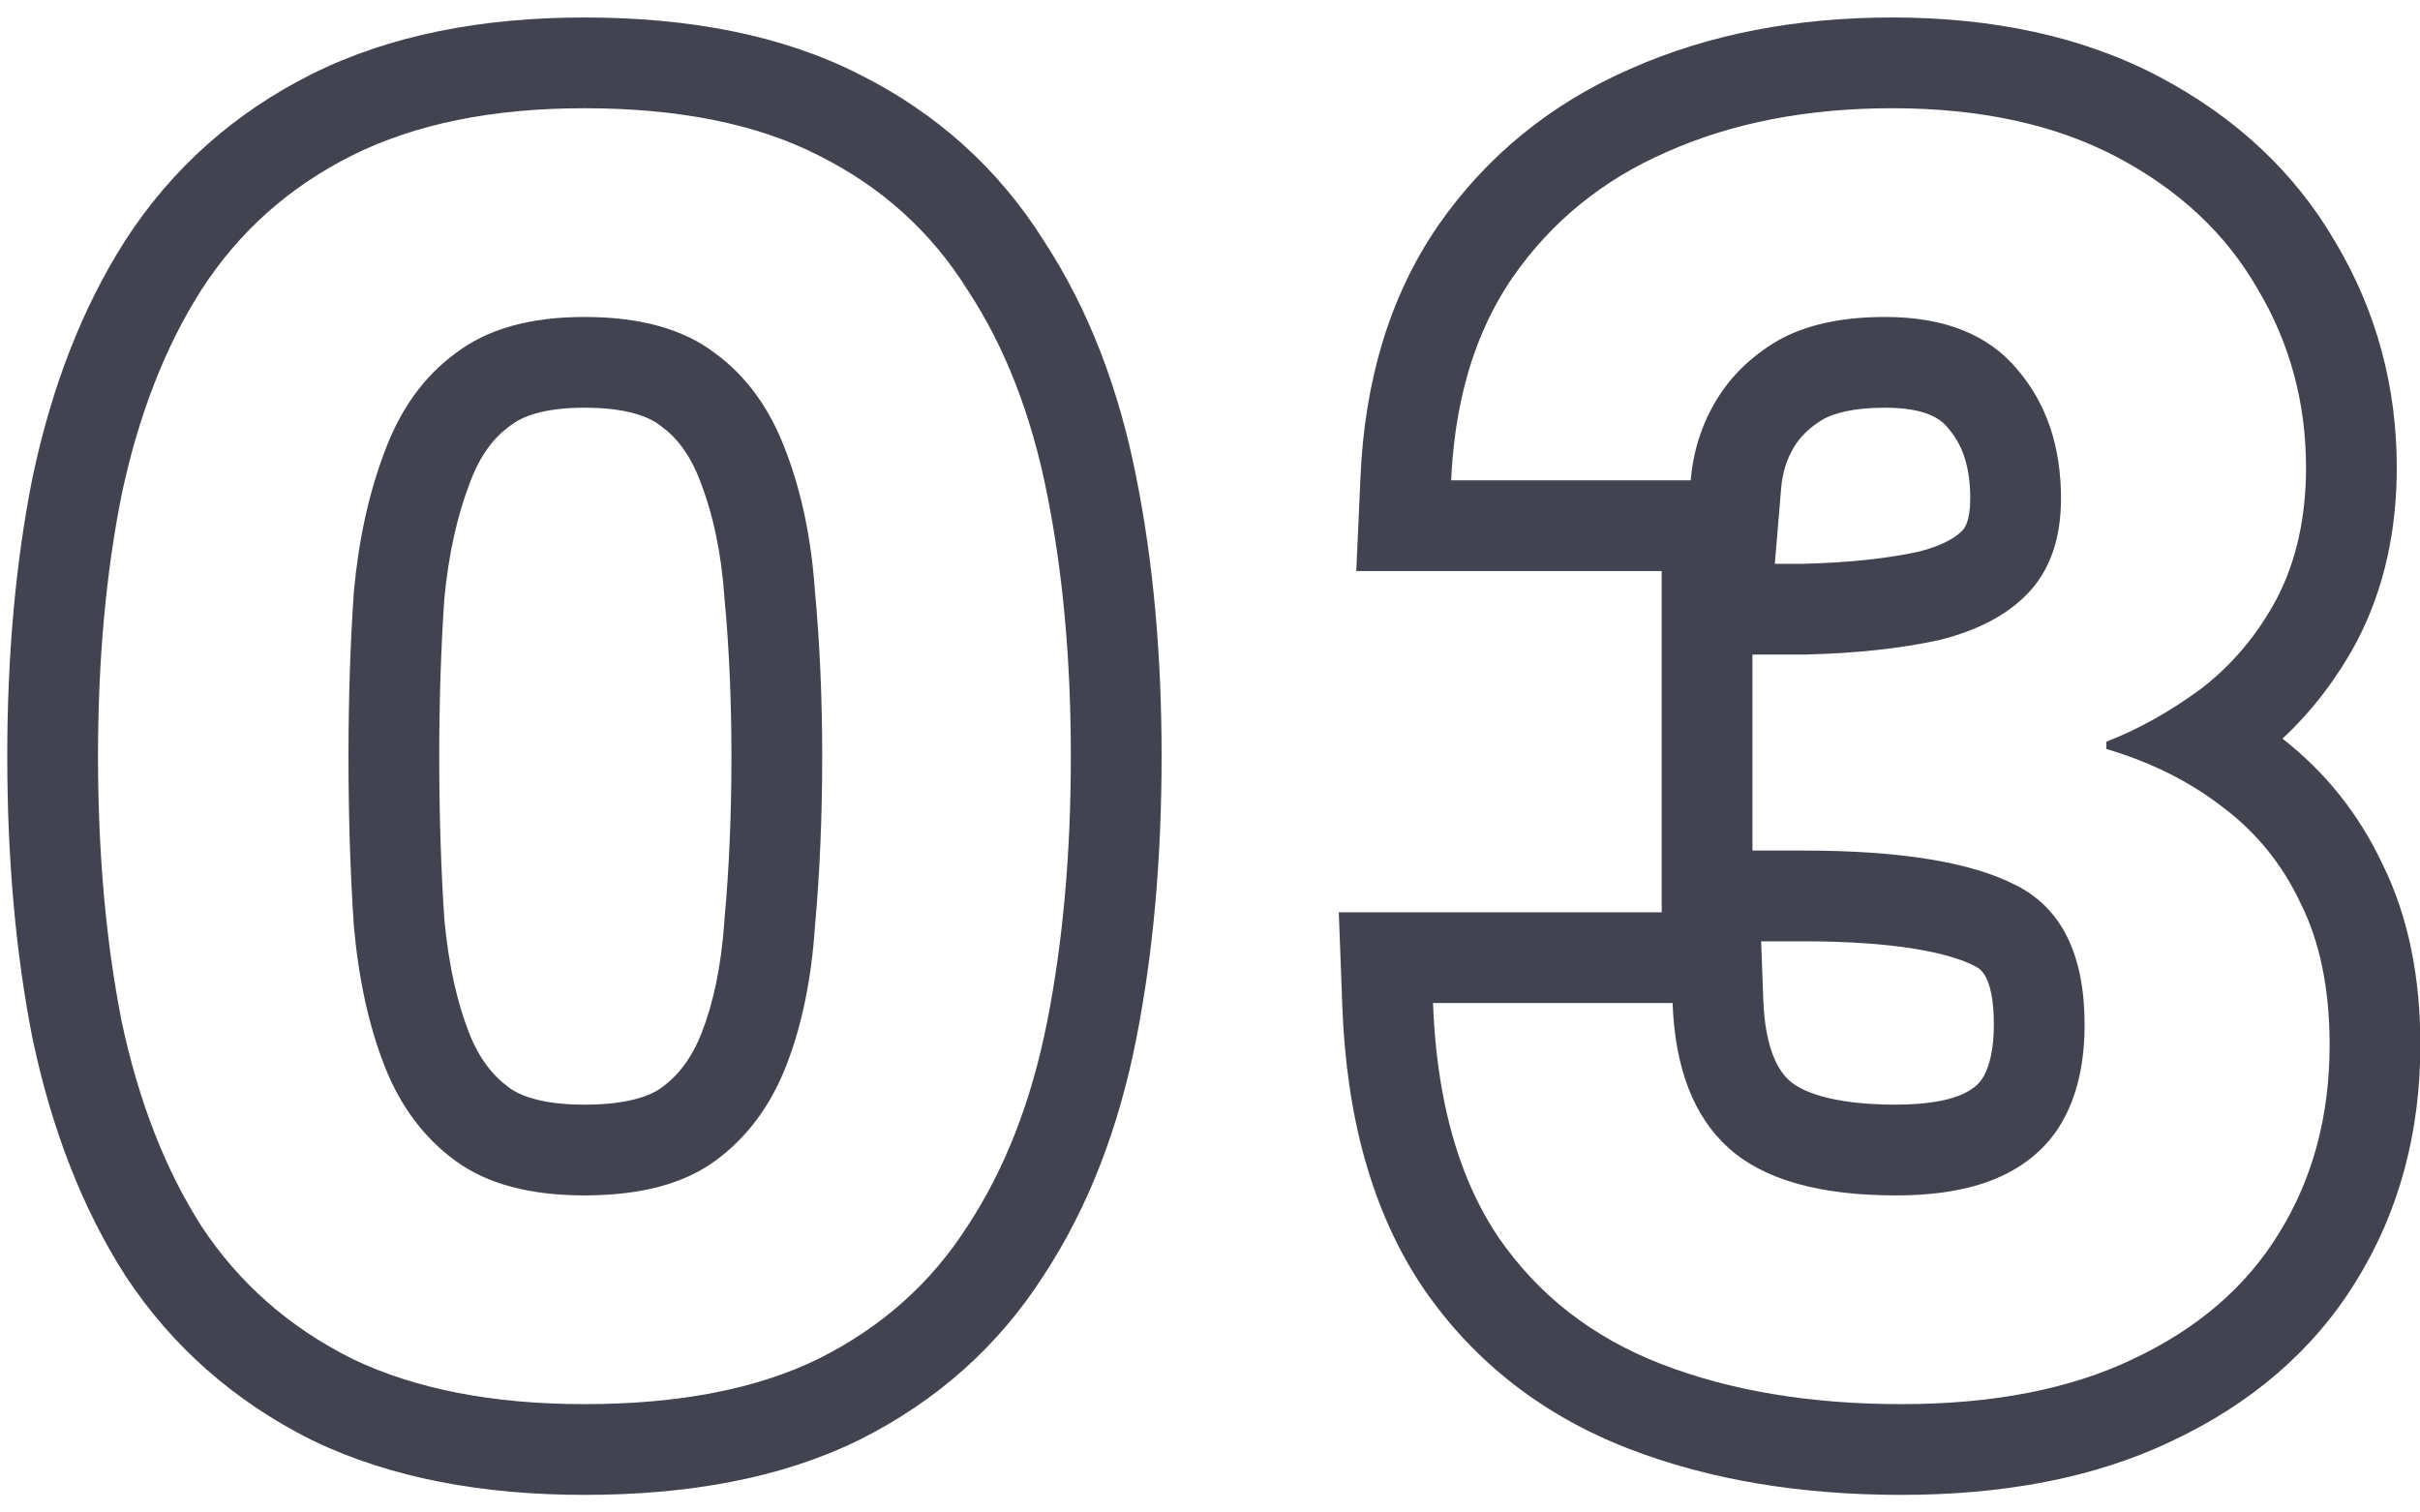
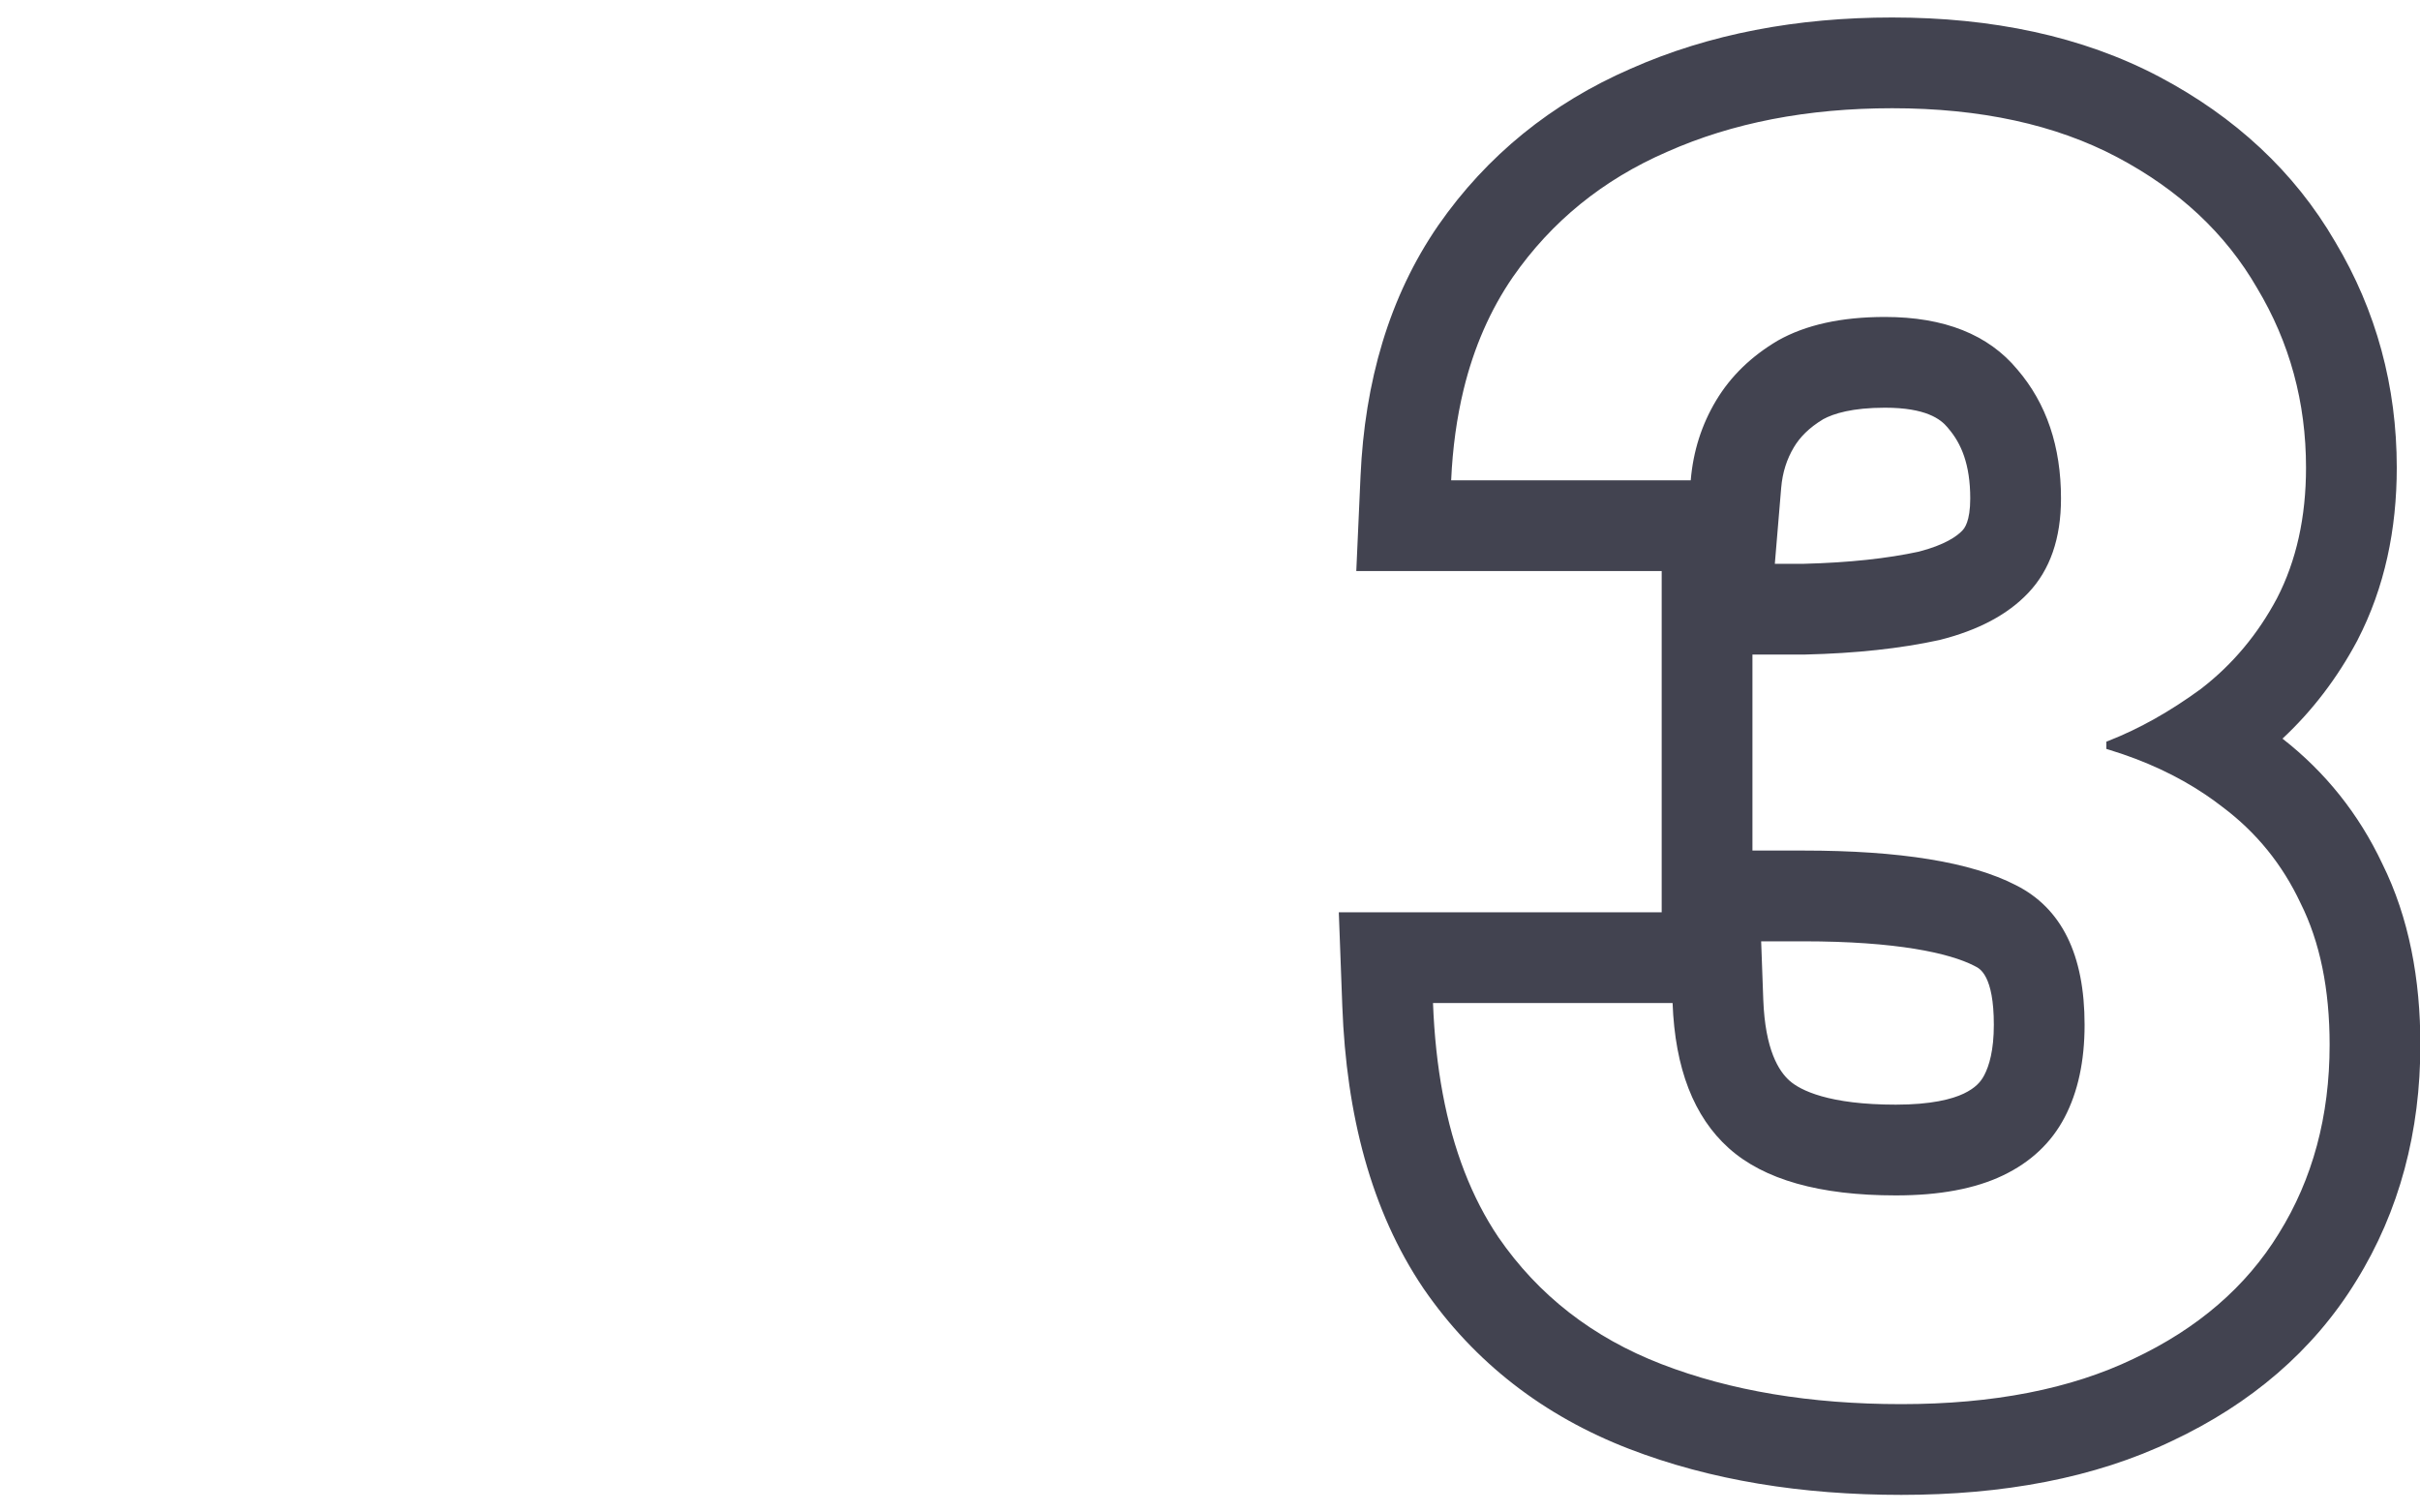
<svg xmlns="http://www.w3.org/2000/svg" width="40" height="25" viewBox="0 0 40 25" fill="none">
  <g style="mix-blend-mode:multiply">
    <path fill-rule="evenodd" clip-rule="evenodd" d="M22.418 9.439L22.488 7.872C22.557 6.315 22.959 4.907 23.771 3.728L23.775 3.722C24.578 2.568 25.649 1.703 26.953 1.136C28.255 0.558 29.707 0.289 31.276 0.289C32.917 0.289 34.412 0.593 35.698 1.273C36.935 1.928 37.923 2.833 38.599 3.998C39.279 5.135 39.616 6.39 39.616 7.729C39.616 8.747 39.417 9.71 38.969 10.577L38.965 10.586L38.96 10.595C38.634 11.205 38.223 11.746 37.727 12.209C38.437 12.763 38.99 13.457 39.376 14.275C39.82 15.17 40.006 16.188 40.006 17.269C40.006 18.695 39.665 20.014 38.943 21.177C38.231 22.335 37.195 23.207 35.911 23.813C34.616 24.435 33.101 24.709 31.426 24.709C29.782 24.709 28.273 24.468 26.926 23.948C25.519 23.405 24.37 22.521 23.53 21.299L23.526 21.293L23.522 21.287C22.66 20.007 22.254 18.419 22.187 16.635L22.129 15.079H27.466V9.439H22.418ZM29.336 9.319H29.818C30.569 9.3 31.197 9.23 31.713 9.119C32.151 9.006 32.349 8.861 32.436 8.769L32.437 8.767C32.469 8.734 32.566 8.62 32.566 8.239C32.566 7.674 32.416 7.329 32.207 7.085L32.199 7.075L32.191 7.065C32.077 6.928 31.834 6.739 31.156 6.739C30.617 6.739 30.306 6.836 30.136 6.929C29.898 7.072 29.75 7.228 29.652 7.391C29.535 7.587 29.463 7.805 29.441 8.064L29.336 9.319ZM29.386 5.629C29.846 5.369 30.436 5.239 31.156 5.239C32.136 5.239 32.866 5.529 33.346 6.109C33.826 6.669 34.066 7.379 34.066 8.239C34.066 8.899 33.886 9.419 33.526 9.799C33.186 10.159 32.696 10.419 32.056 10.579C31.416 10.719 30.676 10.799 29.836 10.819H28.966V14.059H29.806C31.406 14.059 32.576 14.249 33.316 14.629C34.076 15.009 34.456 15.779 34.456 16.939C34.456 17.539 34.346 18.049 34.126 18.469C33.906 18.889 33.566 19.209 33.106 19.429C32.646 19.649 32.056 19.759 31.336 19.759C30.076 19.759 29.156 19.499 28.576 18.979C27.996 18.459 27.686 17.659 27.646 16.579H23.686C23.706 17.114 23.76 17.614 23.847 18.079C24.02 19.006 24.327 19.797 24.766 20.449C25.426 21.409 26.326 22.109 27.466 22.549C28.606 22.989 29.926 23.209 31.426 23.209C32.946 23.209 34.226 22.959 35.266 22.459C36.326 21.959 37.126 21.269 37.666 20.389C38.226 19.489 38.506 18.449 38.506 17.269C38.506 16.349 38.346 15.569 38.026 14.929C37.726 14.289 37.296 13.759 36.736 13.339C36.644 13.267 36.548 13.198 36.45 13.132C35.987 12.821 35.46 12.576 34.868 12.395C34.851 12.389 34.834 12.384 34.816 12.379V12.259C34.83 12.254 34.843 12.249 34.857 12.243C35.363 12.044 35.87 11.759 36.376 11.389C36.381 11.386 36.386 11.382 36.39 11.378C36.904 10.98 37.319 10.484 37.636 9.889C37.956 9.269 38.116 8.549 38.116 7.729C38.116 6.649 37.846 5.659 37.306 4.759C36.786 3.859 36.016 3.139 34.996 2.599C33.976 2.059 32.736 1.789 31.276 1.789C29.876 1.789 28.636 2.029 27.556 2.509C26.496 2.969 25.646 3.659 25.006 4.579C24.634 5.12 24.362 5.74 24.192 6.439C24.079 6.904 24.01 7.404 23.986 7.939H27.946C27.986 7.459 28.126 7.019 28.366 6.619C28.606 6.219 28.946 5.889 29.386 5.629ZM29.11 15.559L29.145 16.523C29.176 17.358 29.403 17.705 29.578 17.862C29.756 18.022 30.231 18.259 31.336 18.259C31.918 18.259 32.267 18.168 32.459 18.076C32.65 17.984 32.739 17.884 32.797 17.773C32.879 17.617 32.956 17.36 32.956 16.939C32.956 16.124 32.723 16.009 32.65 15.973C32.648 15.972 32.647 15.971 32.645 15.971L32.638 15.967L32.631 15.963C32.22 15.753 31.349 15.559 29.806 15.559H29.11Z" fill="#424350" />
  </g>
  <g style="mix-blend-mode:multiply">
-     <path fill-rule="evenodd" clip-rule="evenodd" d="M0.541 7.876L0.543 7.868C0.853 6.408 1.351 5.102 2.066 3.982L2.07 3.975L2.07 3.975C2.838 2.786 3.874 1.865 5.149 1.227L5.82 2.569C4.78 3.089 3.95 3.829 3.33 4.789C2.73 5.729 2.29 6.859 2.01 8.179C1.75 9.479 1.62 10.919 1.62 12.499C1.62 14.099 1.75 15.559 2.01 16.879C2.29 18.199 2.73 19.329 3.33 20.269C3.95 21.209 4.78 21.939 5.82 22.459C6.86 22.959 8.14 23.209 9.66 23.209C11.22 23.209 12.51 22.959 13.53 22.459C14.57 21.939 15.39 21.209 15.99 20.269C16.61 19.329 17.05 18.199 17.31 16.879C17.57 15.559 17.7 14.099 17.7 12.499C17.7 10.919 17.57 9.479 17.31 8.179C17.05 6.859 16.61 5.729 15.99 4.789C15.39 3.829 14.57 3.089 13.53 2.569C12.51 2.049 11.22 1.789 9.66 1.789C8.14 1.789 6.86 2.049 5.82 2.569L5.149 1.227C6.451 0.576 7.976 0.289 9.66 0.289C11.373 0.289 12.914 0.573 14.206 1.23C15.478 1.867 16.504 2.787 17.252 3.978C17.992 5.106 18.492 6.42 18.781 7.887C19.064 9.299 19.2 10.839 19.2 12.499C19.2 14.179 19.064 15.738 18.782 17.169C18.492 18.64 17.991 19.957 17.248 21.086C16.497 22.26 15.469 23.167 14.201 23.801L14.19 23.806L14.19 23.806C12.903 24.437 11.368 24.709 9.66 24.709C7.983 24.709 6.467 24.434 5.17 23.811L5.16 23.806L5.149 23.801C3.882 23.167 2.848 22.262 2.078 21.095L2.072 21.086L2.066 21.076C1.351 19.956 0.853 18.651 0.543 17.19L0.541 17.18L0.538 17.169C0.256 15.738 0.12 14.179 0.12 12.499C0.12 10.838 0.257 9.298 0.539 7.885L0.541 7.876ZM11.975 9.891L11.974 9.873C11.922 9.135 11.787 8.514 11.589 7.995L11.586 7.988L11.584 7.981C11.41 7.512 11.182 7.23 10.935 7.05L10.92 7.039L10.906 7.028C10.735 6.897 10.38 6.739 9.66 6.739C8.97 6.739 8.62 6.893 8.445 7.028L8.43 7.039L8.415 7.05C8.169 7.23 7.941 7.512 7.766 7.981L7.764 7.988L7.761 7.995C7.56 8.522 7.415 9.15 7.345 9.891C7.289 10.708 7.26 11.577 7.26 12.499C7.26 13.463 7.289 14.363 7.345 15.2C7.416 15.963 7.56 16.583 7.756 17.079C7.923 17.503 8.147 17.782 8.415 17.978C8.594 18.109 8.955 18.259 9.66 18.259C10.394 18.259 10.761 18.105 10.935 17.978C11.203 17.782 11.428 17.503 11.595 17.079C11.786 16.592 11.922 15.979 11.974 15.217L11.975 15.2L11.976 15.183C12.052 14.354 12.09 13.46 12.09 12.499C12.09 11.58 12.052 10.717 11.977 9.908L11.975 9.891ZM5.85 15.319C5.79 14.439 5.76 13.499 5.76 12.499C5.76 11.539 5.79 10.629 5.85 9.769C5.93 8.909 6.1 8.139 6.36 7.459C6.62 6.759 7.01 6.219 7.53 5.839C8.05 5.439 8.76 5.239 9.66 5.239C10.58 5.239 11.3 5.439 11.82 5.839C12.34 6.219 12.73 6.759 12.99 7.459C13.25 8.139 13.41 8.909 13.47 9.769C13.55 10.629 13.59 11.539 13.59 12.499C13.59 13.499 13.55 14.439 13.47 15.319C13.41 16.199 13.25 16.969 12.99 17.629C12.73 18.289 12.34 18.809 11.82 19.189C11.3 19.569 10.58 19.759 9.66 19.759C8.76 19.759 8.05 19.569 7.53 19.189C7.01 18.809 6.62 18.289 6.36 17.629C6.1 16.969 5.93 16.199 5.85 15.319Z" fill="#424350" />
-   </g>
+     </g>
</svg>